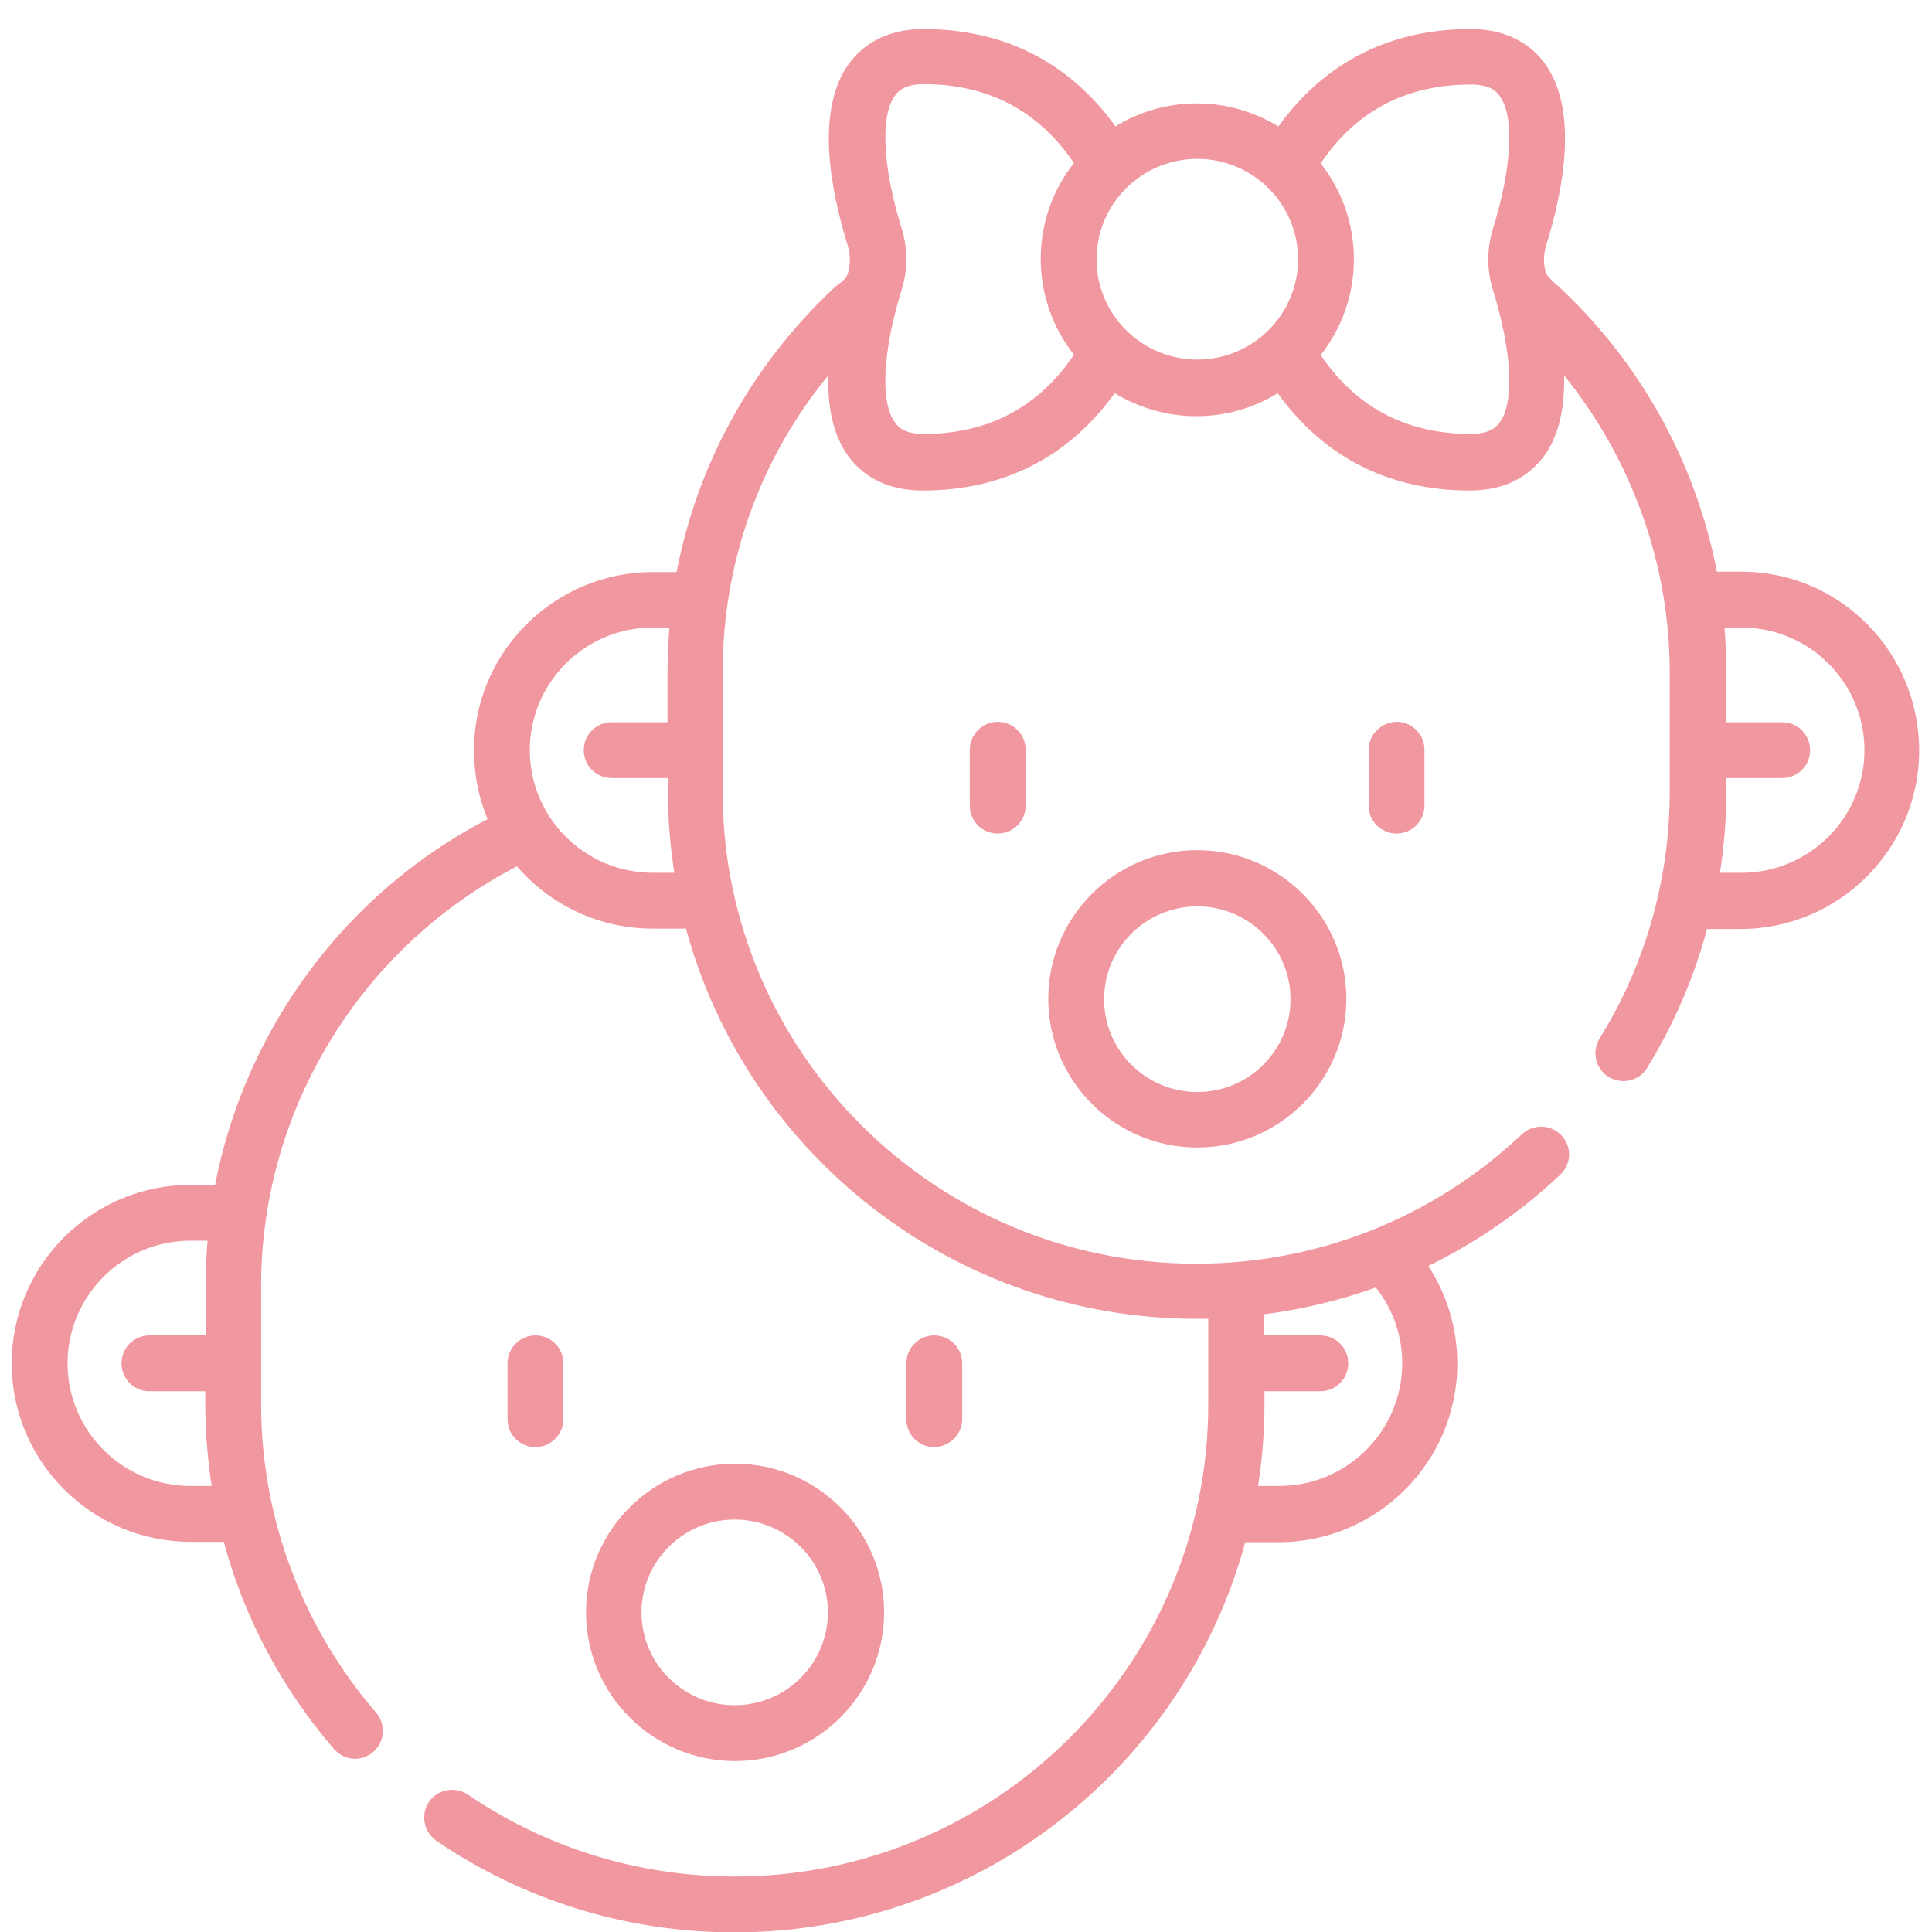
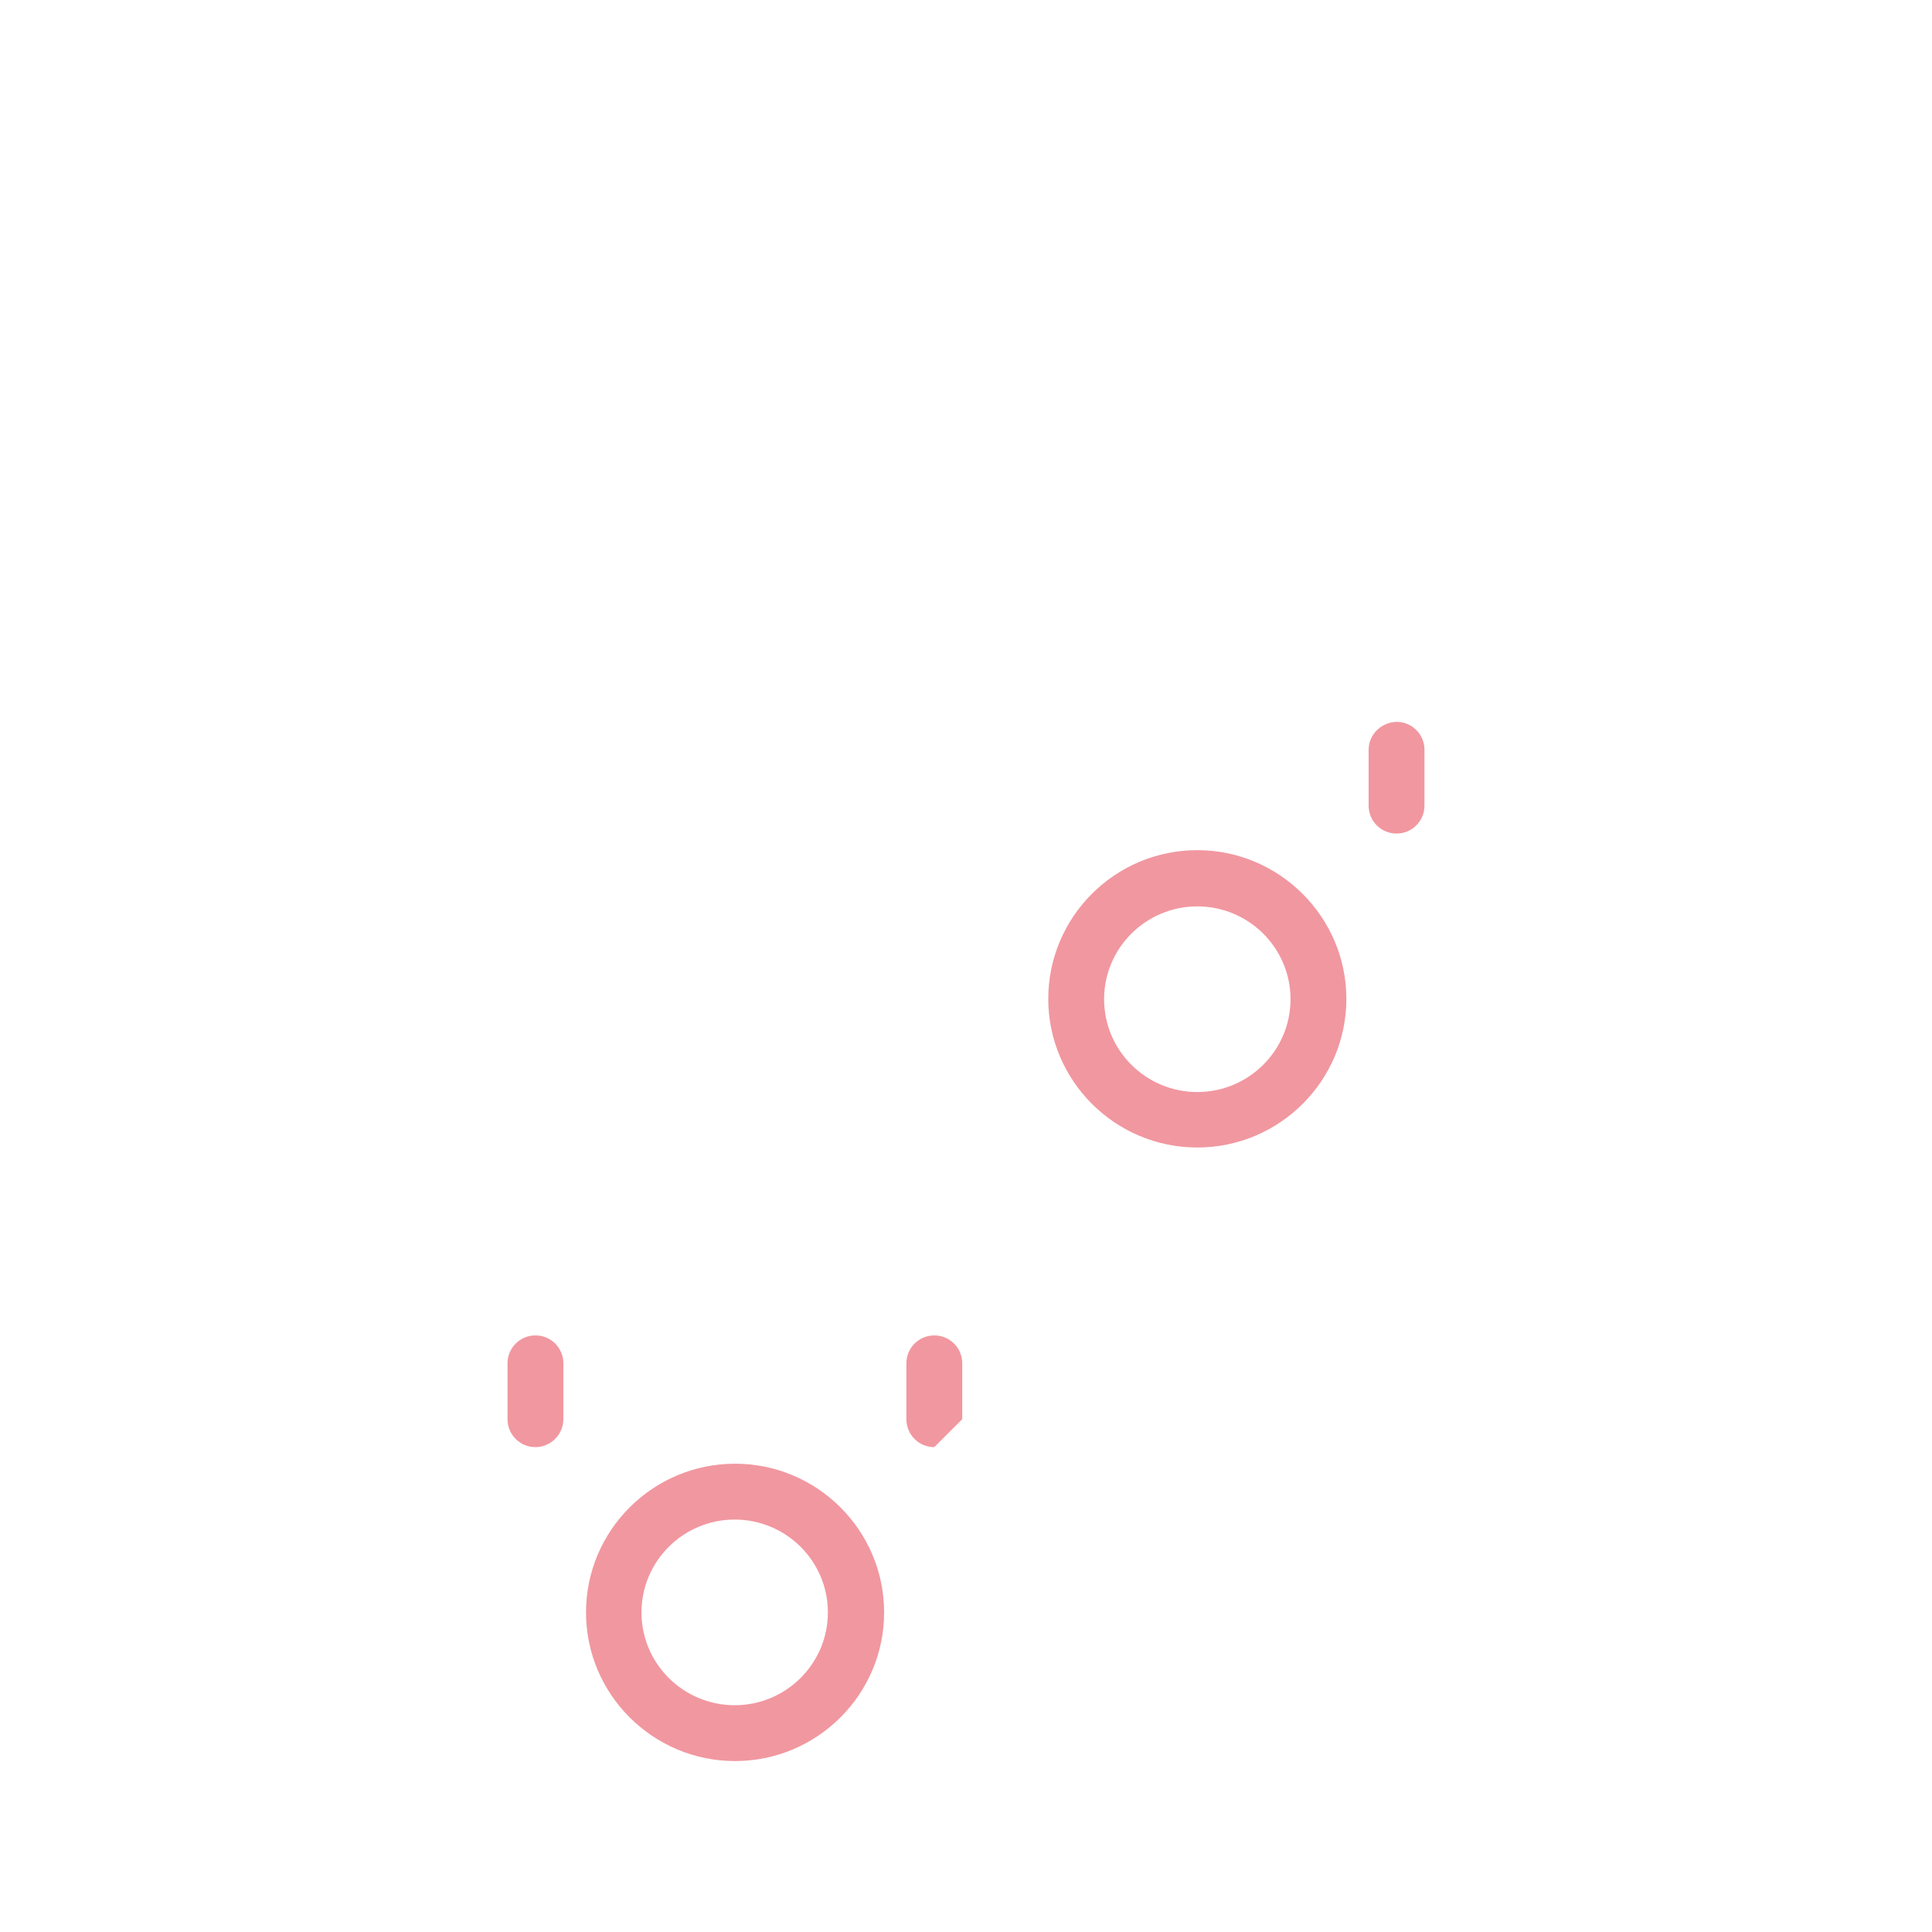
<svg xmlns="http://www.w3.org/2000/svg" id="Capa_1" x="0px" y="0px" viewBox="0 0 512 512" style="enable-background:new 0 0 512 512;" xml:space="preserve">
  <style type="text/css">	.st0{fill:#F197A0;}	.st1{fill:#78A3B4;}</style>
  <g>
    <g>
      <path class="st0" d="M234.3,427.3c0-21.7-17.7-39.4-39.5-39.4s-39.5,17.7-39.5,39.4s17.7,39.4,39.5,39.4S234.3,449,234.3,427.3z    M170,427.3c0-13.6,11.1-24.6,24.7-24.6c13.6,0,24.7,11,24.7,24.6s-11.1,24.6-24.7,24.6C181.1,451.9,170,440.9,170,427.3z" />
-       <path class="st0" d="M255,376.1v-14.8c0-4.1-3.3-7.4-7.4-7.4c-4.1,0-7.4,3.3-7.4,7.4v14.8c0,4.1,3.3,7.4,7.4,7.4   C251.7,383.4,255,380.1,255,376.1z" />
+       <path class="st0" d="M255,376.1v-14.8c0-4.1-3.3-7.4-7.4-7.4c-4.1,0-7.4,3.3-7.4,7.4v14.8c0,4.1,3.3,7.4,7.4,7.4   z" />
      <path class="st0" d="M149.3,376.1v-14.8c0-4.1-3.3-7.4-7.4-7.4s-7.4,3.3-7.4,7.4v14.8c0,4.1,3.3,7.4,7.4,7.4   S149.3,380.1,149.3,376.1z" />
-       <path class="st0" d="M461.5,151.5H455c-5.6-28.9-20.3-55.6-42.3-75.9c0,0-1.7-1.2-3-3.2c-0.7-2.3-0.7-4.8,0-7.2   c4.8-15.4,8.6-36.3-0.4-48.5c-3-4.1-8.9-9-19.6-9c-26,0-41.7,13-50.9,25.8c-6.3-3.8-13.7-6.1-21.6-6.1c-7.9,0-15.3,2.2-21.6,6.1   c-9.1-12.7-24.8-25.8-50.9-25.8c-10.7,0-16.5,4.9-19.6,9c-9,12.2-5.2,33.1-0.4,48.5c0.7,2.3,0.7,4.8,0,7.2c-0.6,2-2.5,2.7-4,4.2   c-21.7,20.5-35.9,46.5-41.4,75H173c-26.1,0-47.4,21.2-47.4,47.3c0,6.4,1.3,12.6,3.6,18.2C108,228.1,90,244.5,76.9,264.7   C67.1,279.8,60.4,296.5,57,314h-6.5c-26.1,0-47.4,21.2-47.4,47.3c0,26.1,21.3,47.3,47.4,47.3h8.8c5.4,20.1,15.4,38.9,29.2,54.9   c1.5,1.7,3.5,2.6,5.6,2.6c1.7,0,3.4-0.6,4.8-1.8c3.1-2.7,3.4-7.3,0.8-10.4c-19.6-22.7-30.5-51.7-30.5-81.7v-31.5   c0-46.6,26.4-89.7,67.8-111.1c8.7,10.1,21.6,16.5,36,16.5h8.8c16.1,59.5,70.7,103.4,135.4,103.4c1,0,2,0,3,0v22.7   c0,69-56.3,125.1-125.5,125.1c-25.4,0-49.8-7.5-70.7-21.7c-3.4-2.3-8-1.4-10.3,1.9c-2.3,3.4-1.4,8,1.9,10.3   c23.3,15.9,50.7,24.3,79,24.3c64.7,0,119.3-43.9,135.4-103.4h8.8c26.1,0,47.4-21.2,47.4-47.3c0-9.3-2.7-18.3-7.7-25.9   c12.7-6.2,24.5-14.3,35-24.2c3-2.8,3.1-7.5,0.3-10.4c-2.8-3-7.5-3.1-10.5-0.3c-23.4,22.1-54,34.3-86.3,34.3   c-69.2,0-125.5-56.1-125.5-125.1v-31.5c0-29.2,9.8-56.6,28-78.8c-0.2,8.1,1.2,15.8,5.4,21.5c3,4.1,8.9,9,19.6,9   c26,0,41.7-13,50.9-25.8c6.3,3.8,13.7,6.1,21.6,6.1c7.9,0,15.3-2.2,21.6-6.1c9.2,12.8,24.9,25.8,50.9,25.8c10.7,0,16.5-4.9,19.6-9   c4.2-5.7,5.6-13.4,5.4-21.5c17.9,22.1,28,50,28,78.7v31.5c0,23.2-6.4,45.9-18.6,65.5c-2.1,3.5-1.1,8,2.4,10.2   c1.2,0.7,2.6,1.1,3.9,1.1c2.5,0,4.9-1.2,6.3-3.5c7.1-11.5,12.4-23.9,15.9-36.8h8.8c26.1,0,47.4-21.2,47.4-47.3   S487.6,151.5,461.5,151.5L461.5,151.5z M50.5,393.8c-18,0-32.6-14.6-32.6-32.5c0-17.9,14.6-32.5,32.6-32.5H55   c-0.3,3.9-0.5,7.9-0.5,11.8v13.3H39.6c-4.1,0-7.4,3.3-7.4,7.4c0,4.1,3.3,7.4,7.4,7.4h14.8v3.4c0,7.3,0.6,14.5,1.7,21.7H50.5z    M371.6,361.3c0,17.9-14.6,32.5-32.6,32.5h-5.6c1.1-7.1,1.7-14.3,1.7-21.7v-3.4h14.8c4.1,0,7.4-3.3,7.4-7.4c0-4.1-3.3-7.4-7.4-7.4   H335v-5.6c10.2-1.3,20.1-3.7,29.6-7.1C369.2,347,371.6,354,371.6,361.3L371.6,361.3z M173,231.3c-18,0-32.6-14.6-32.6-32.5   s14.6-32.5,32.6-32.5h4.4c-0.3,3.9-0.5,7.8-0.5,11.8v13.3h-14.8c-4.1,0-7.4,3.3-7.4,7.4c0,4.1,3.3,7.4,7.4,7.4H177v3.4   c0,7.4,0.6,14.6,1.7,21.7H173z M244.8,115c-4.9,0-6.7-1.7-7.6-3c-4-5.4-3.3-18.9,1.8-35.4c1.6-5.2,1.6-10.7,0-15.9   c-5.1-16.4-5.8-30-1.8-35.4c0.9-1.3,2.8-3,7.6-3c17,0,30.4,7,39.8,20.9c-5.5,7-8.8,15.8-8.8,25.4s3.3,18.4,8.8,25.4   C275.2,108,261.8,115,244.8,115L244.8,115z M290.6,68.7c0-14.7,12-26.6,26.7-26.6s26.7,11.9,26.7,26.6s-12,26.6-26.7,26.6   S290.6,83.4,290.6,68.7z M397.4,112c-0.9,1.3-2.8,3-7.6,3c-17.1,0-30.4-7-39.8-20.9c5.5-7,8.8-15.8,8.8-25.4s-3.3-18.4-8.8-25.4   c9.3-13.9,22.7-20.9,39.8-20.9c4.9,0,6.7,1.7,7.6,3c4,5.4,3.3,18.9-1.8,35.4c-1.6,5.2-1.6,10.7,0,15.9   C400.7,93.1,401.4,106.7,397.4,112L397.4,112z M461.5,231.3h-5.7c1.1-7.1,1.7-14.4,1.7-21.7v-3.4h14.8c4.1,0,7.4-3.3,7.4-7.4   c0-4.1-3.3-7.4-7.4-7.4h-14.8v-13.3c0-4-0.2-7.9-0.5-11.8h4.5c18,0,32.6,14.6,32.6,32.5S479.5,231.3,461.5,231.3z" />
      <path class="st0" d="M317.3,225.3c-21.8,0-39.5,17.7-39.5,39.4s17.7,39.4,39.5,39.4c21.8,0,39.5-17.7,39.5-39.4   S339,225.3,317.3,225.3z M317.3,289.4c-13.6,0-24.7-11-24.7-24.6s11.1-24.6,24.7-24.6s24.7,11,24.7,24.6S330.9,289.4,317.3,289.4z   " />
      <path class="st0" d="M362.7,198.7v14.8c0,4.1,3.3,7.4,7.4,7.4c4.1,0,7.4-3.3,7.4-7.4v-14.8c0-4.1-3.3-7.4-7.4-7.4   C366,191.4,362.7,194.7,362.7,198.7z" />
-       <path class="st0" d="M257,198.7v14.8c0,4.1,3.3,7.4,7.4,7.4s7.4-3.3,7.4-7.4v-14.8c0-4.1-3.3-7.4-7.4-7.4S257,194.7,257,198.7z" />
    </g>
  </g>
</svg>